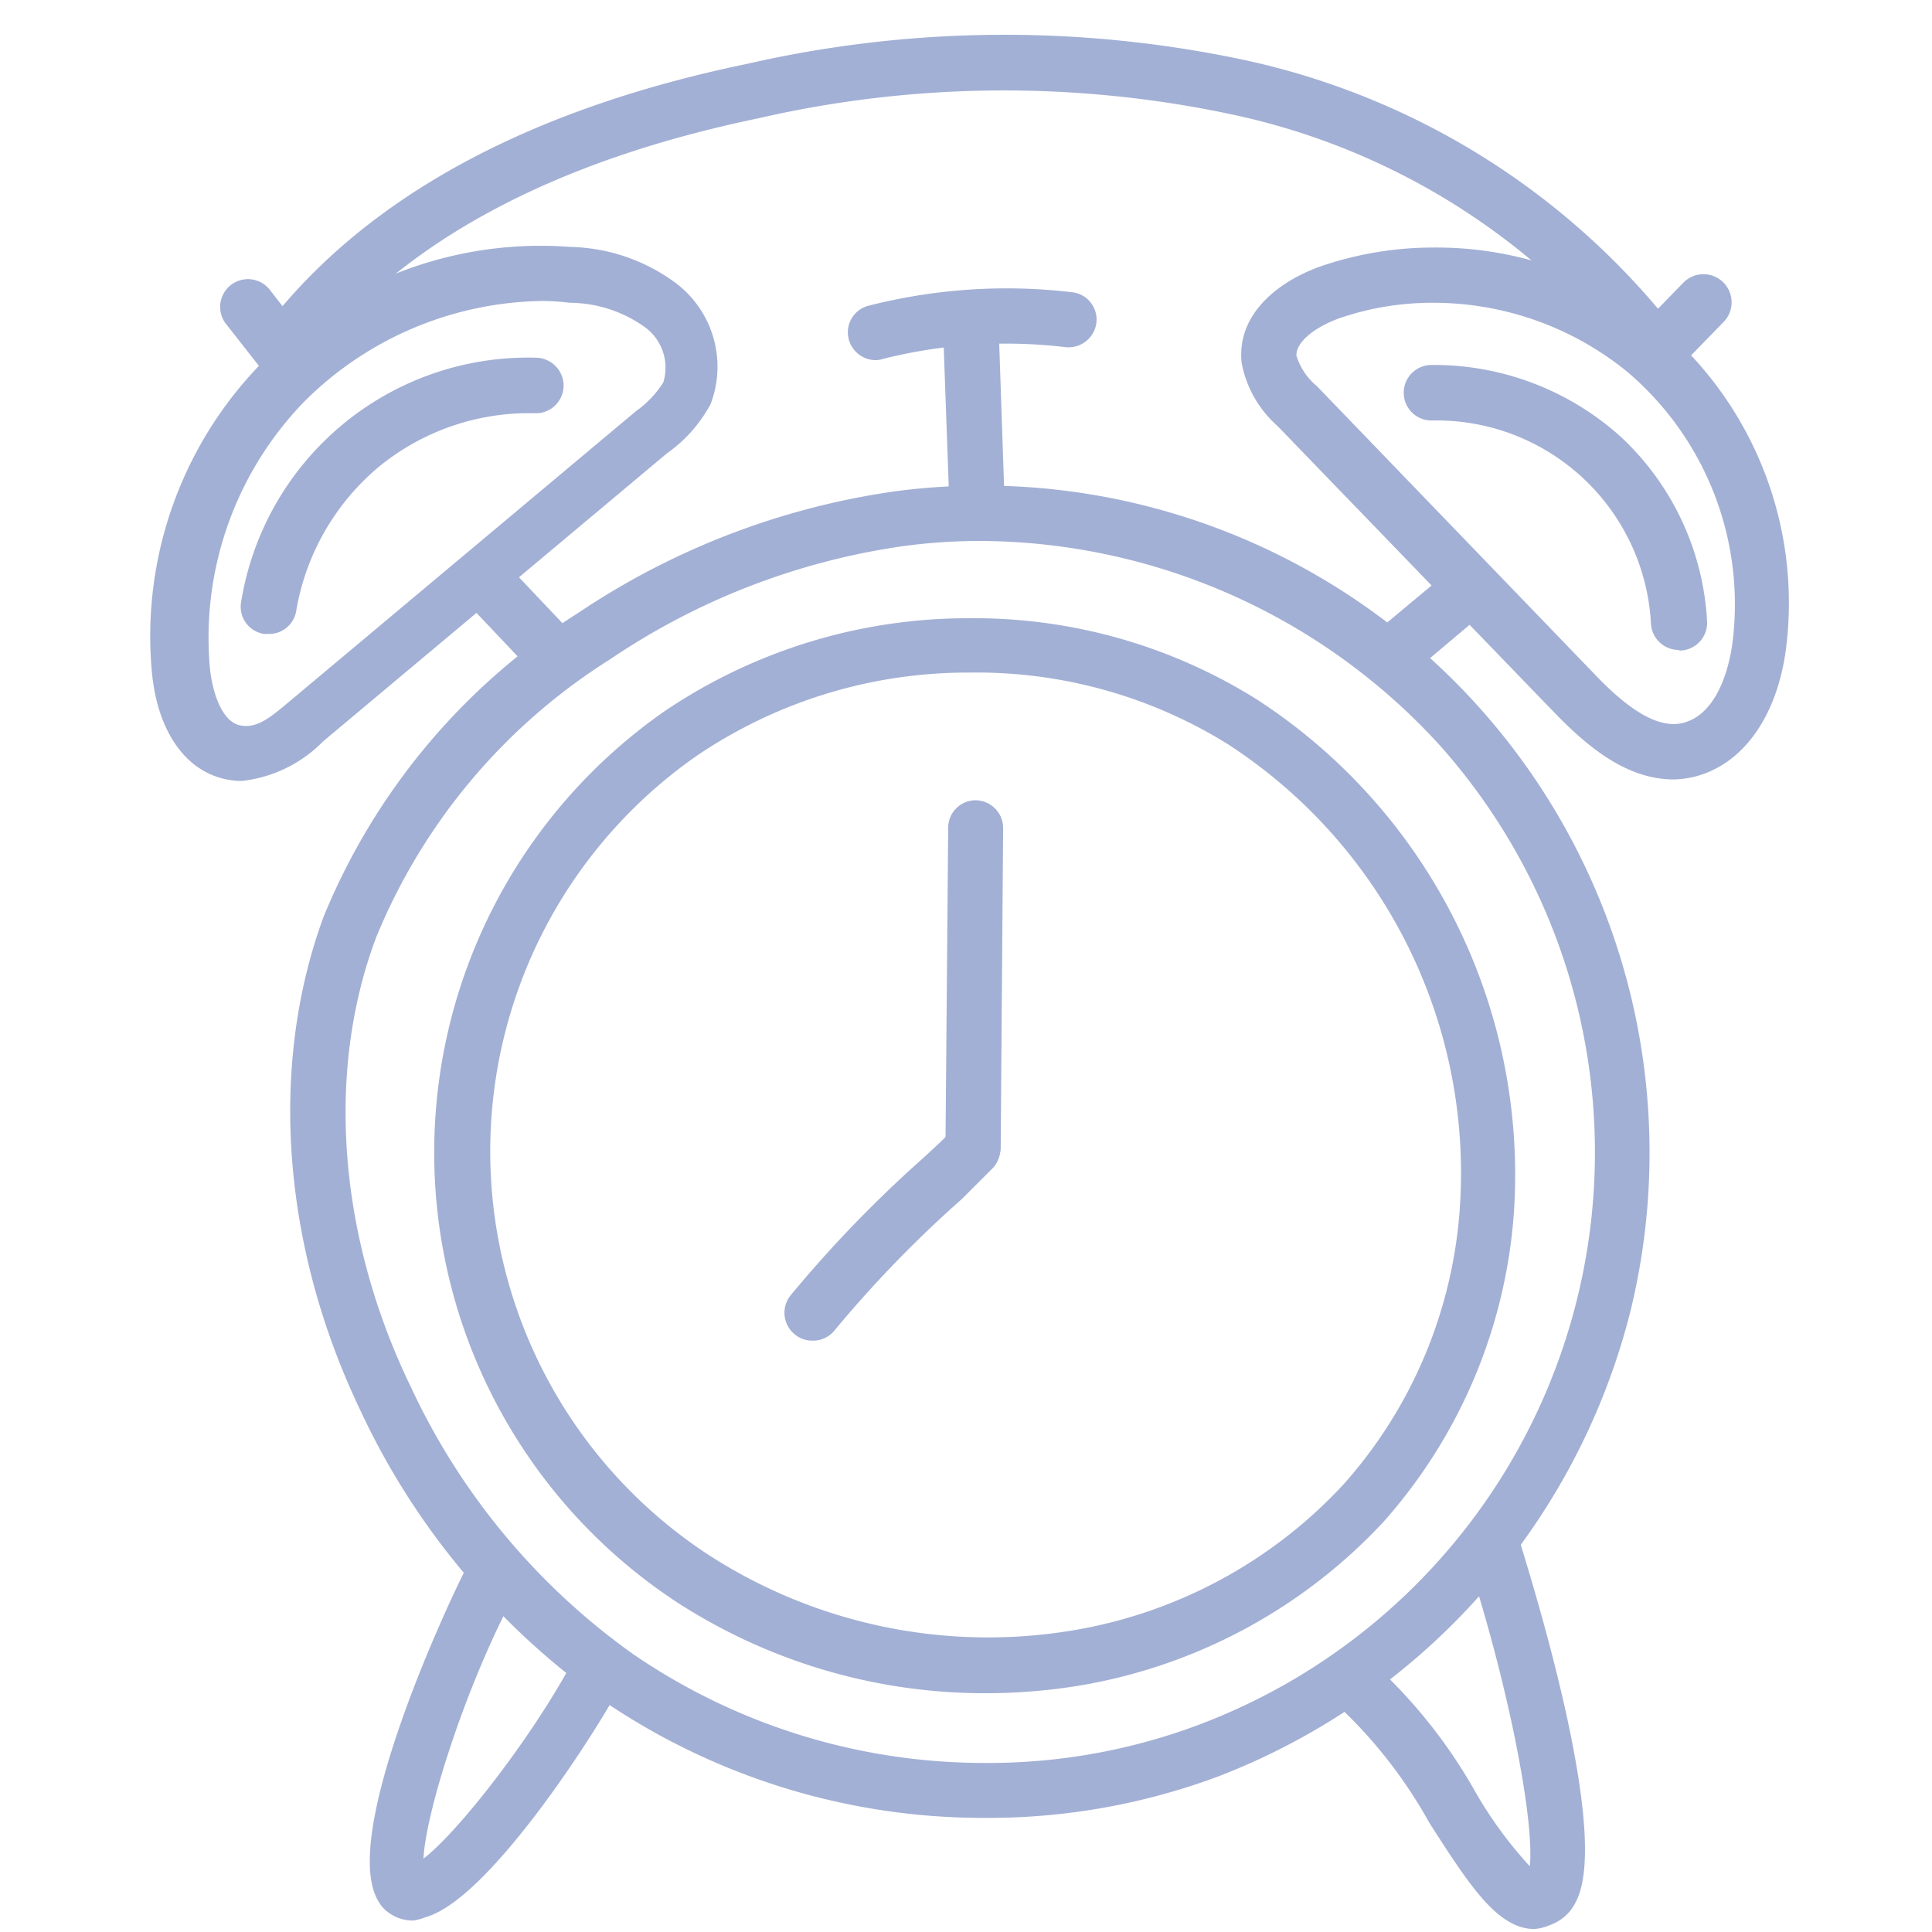
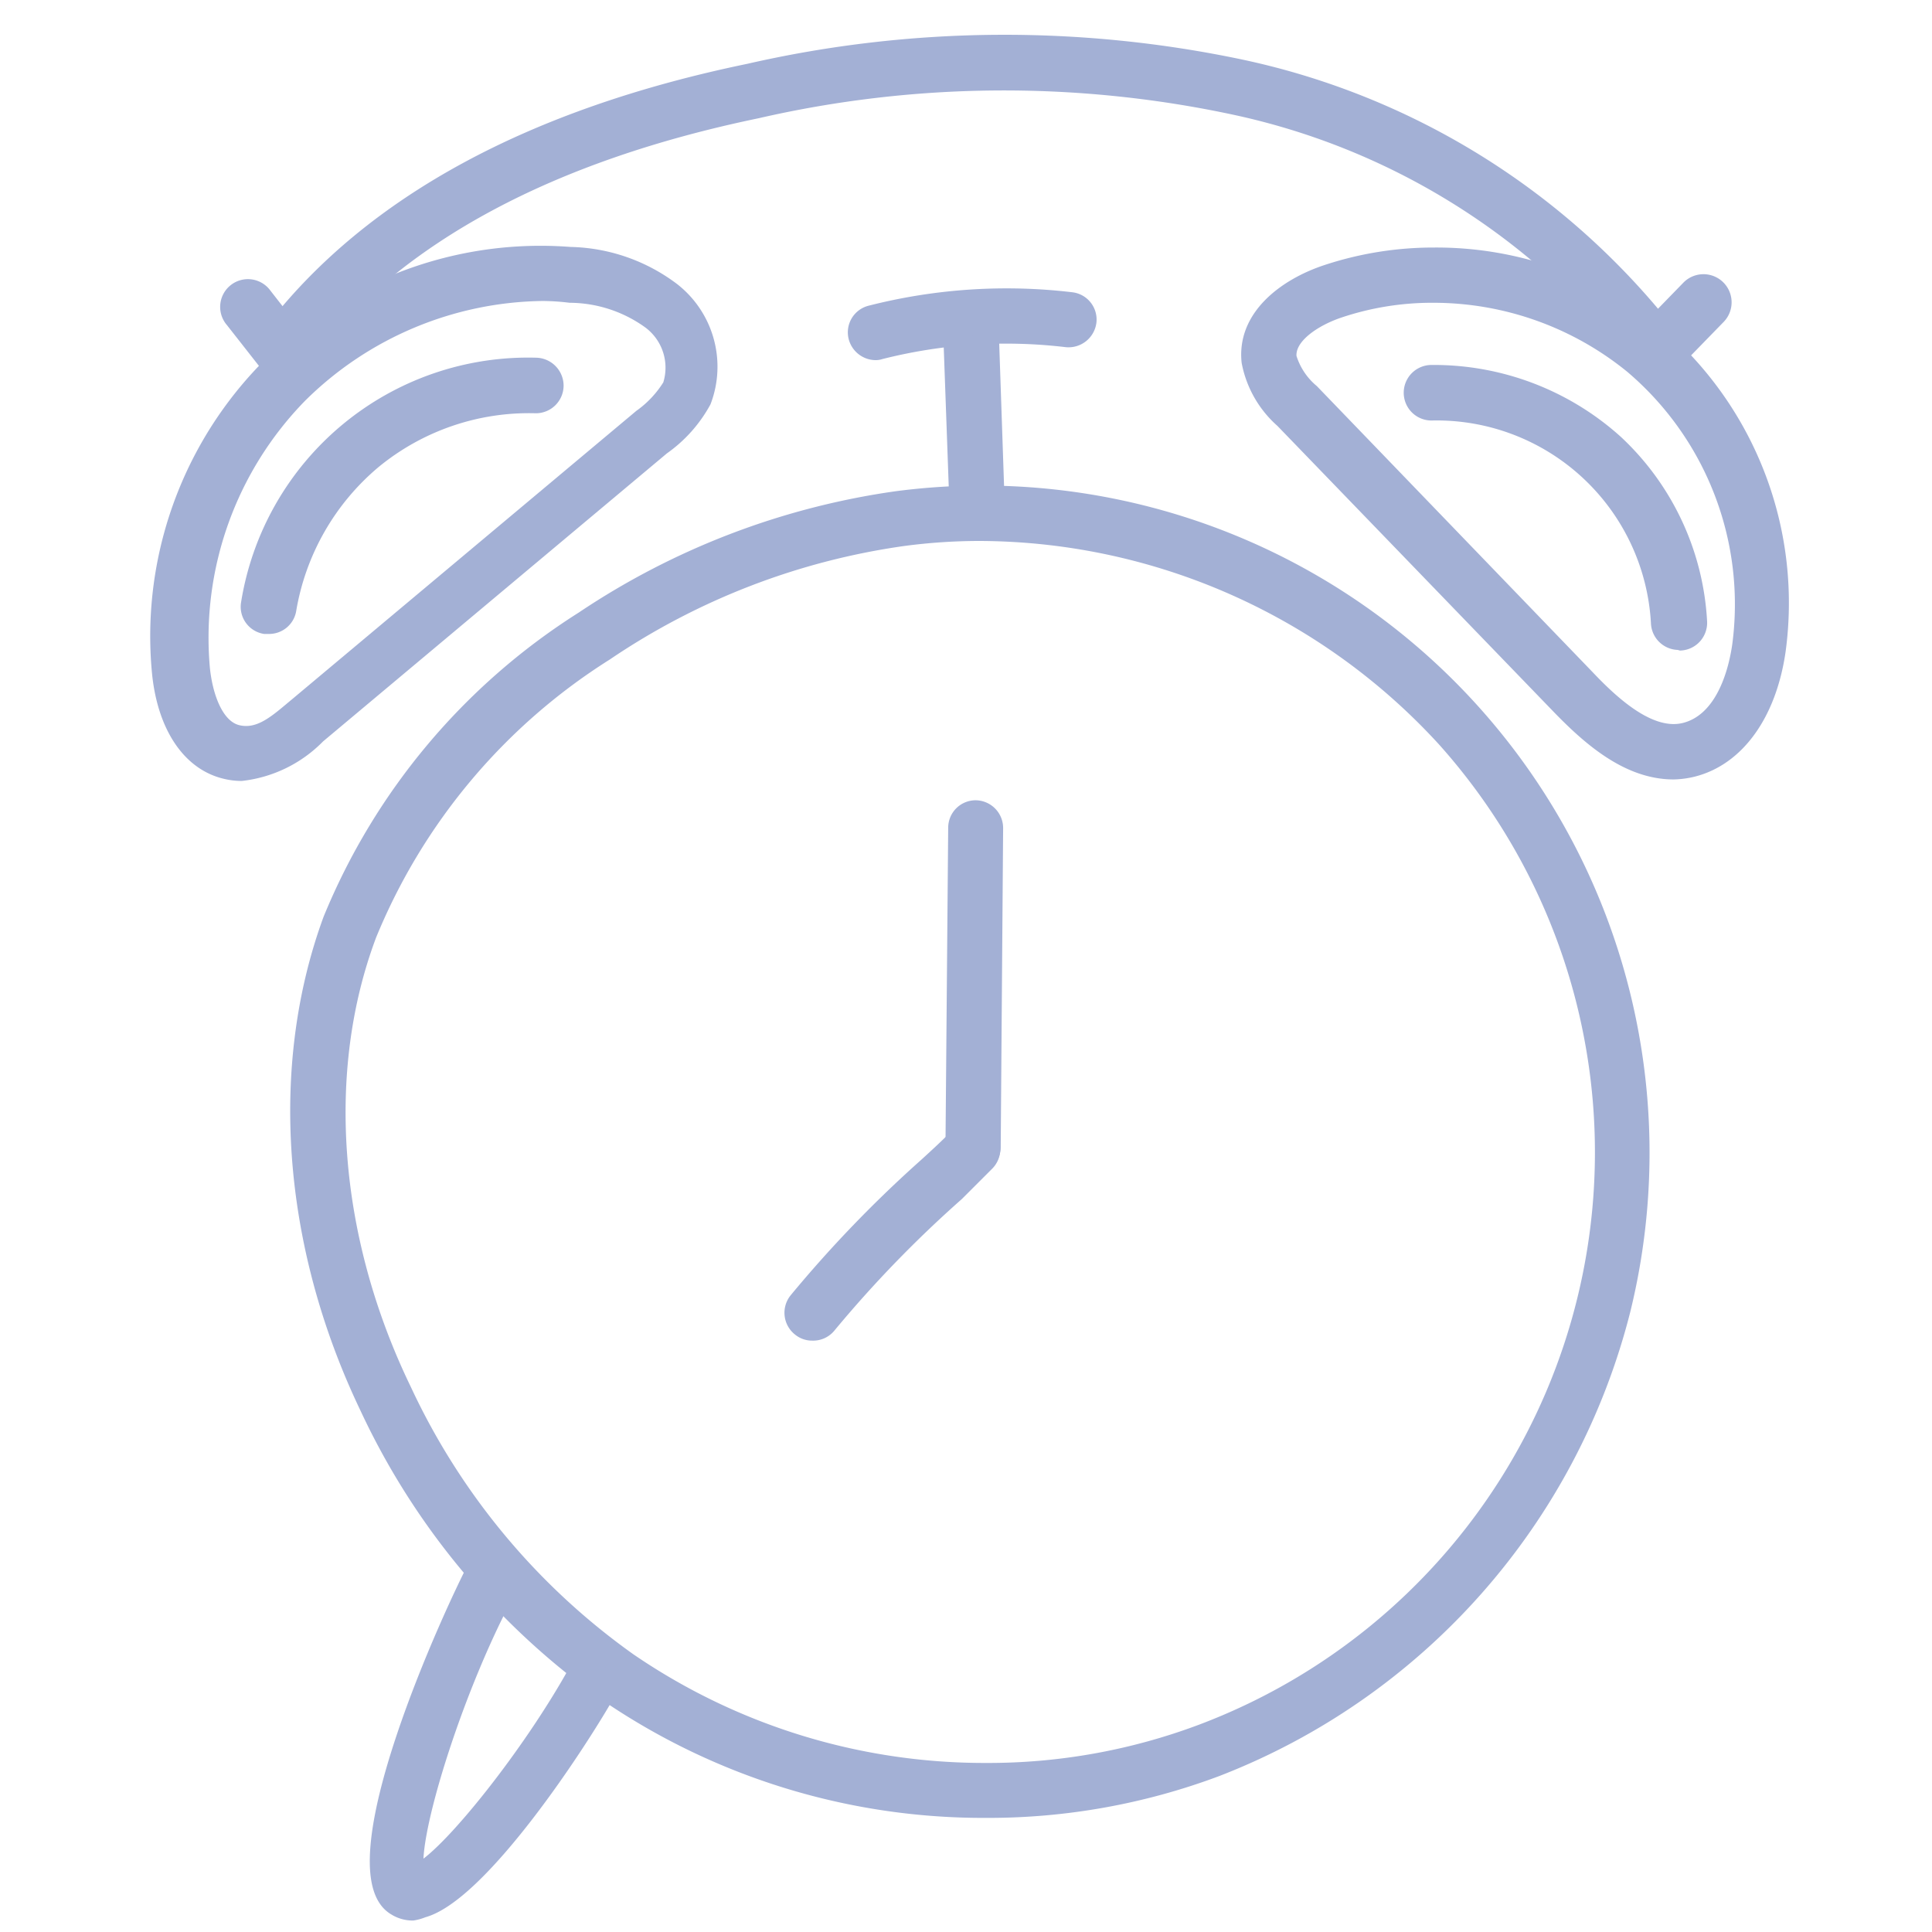
<svg xmlns="http://www.w3.org/2000/svg" viewBox="0 0 64 64">
  <defs>
    <style>.cls-1{fill:#a3b0d5;stroke:#a3b0d5;stroke-miterlimit:10;stroke-width:0.3px;}</style>
  </defs>
  <title>icons</title>
  <g id="API">
    <path class="cls-1" d="M32.66,60.07A22.22,22.22,0,0,1,20,56.17a24.17,24.17,0,0,1-7.93-9.52c-2.6-5.44-3-11.36-1.21-16.23a21.45,21.45,0,0,1,8.39-10,25,25,0,0,1,10.45-4,21.95,21.95,0,0,1,24.16,27A22.22,22.22,0,0,1,40.32,58.7,21.65,21.65,0,0,1,32.66,60.07Zm-.23-42.3a19.13,19.13,0,0,0-2.51.17,23.28,23.28,0,0,0-9.8,3.78A19.86,19.86,0,0,0,12.32,31c-1.69,4.49-1.27,10,1.15,15a22.69,22.69,0,0,0,7.42,8.92,20.73,20.73,0,0,0,11.77,3.63,20,20,0,0,0,7.12-1.28,20.41,20.41,0,0,0,8-32.71A20.86,20.86,0,0,0,32.43,17.77Z" />
-     <path class="cls-1" d="M32.68,55.94a18.6,18.6,0,0,1-10.19-3,17.67,17.67,0,0,1-.4-29.25,17.79,17.79,0,0,1,10.05-3.06,17.47,17.47,0,0,1,9.42,2.67A18.61,18.61,0,0,1,50,40.16,17.1,17.1,0,0,1,45.73,50.3a17.6,17.6,0,0,1-10,5.39A19.06,19.06,0,0,1,32.68,55.94Zm-.54-33.81A16.14,16.14,0,0,0,23,24.91a16.12,16.12,0,0,0,.37,26.71,17.19,17.19,0,0,0,12.11,2.55,15.9,15.9,0,0,0,9.14-4.9A15.48,15.48,0,0,0,48.51,40a17.07,17.07,0,0,0-7.78-15.49A15.9,15.9,0,0,0,32.14,22.13Z" />
    <path class="cls-1" d="M32.24,38.76h0a.77.77,0,0,1-.77-.77l.09-10.57a.76.76,0,0,1,.76-.76h0a.77.77,0,0,1,.76.77L33,38A.77.77,0,0,1,32.24,38.76Z" />
    <path class="cls-1" d="M26.91,44.26a.74.74,0,0,1-.47-.16A.77.77,0,0,1,26.31,43a40.85,40.85,0,0,1,4.32-4.48c.35-.32.7-.64,1.05-1a.76.76,0,0,1,1.08,0,.77.77,0,0,1,0,1.09l-1,1A39.3,39.3,0,0,0,27.51,44,.76.76,0,0,1,26.91,44.26Z" />
    <path class="cls-1" d="M8,25.72a2.31,2.31,0,0,1-.52-.06c-1.27-.28-2.13-1.56-2.3-3.42A12.78,12.78,0,0,1,18.89,8.33a5.92,5.92,0,0,1,3.45,1.2,3.32,3.32,0,0,1,1.06,3.8A4.61,4.61,0,0,1,22,14.9l-11.4,9.55A4.3,4.3,0,0,1,8,25.72Zm10-15.9a11.53,11.53,0,0,0-8,3.35,11.38,11.38,0,0,0-3.2,8.93c.08.86.41,1.91,1.1,2.07s1.23-.36,1.87-.89l11.4-9.55a3.47,3.47,0,0,0,.94-1,1.81,1.81,0,0,0-.64-2,4.46,4.46,0,0,0-2.59-.85A7.81,7.81,0,0,0,17.94,9.82Z" />
    <path class="cls-1" d="M55.44,25.67c-1.55,0-2.84-1.13-3.9-2.23L42.42,14a3.54,3.54,0,0,1-1.14-2c-.17-1.56,1.24-2.61,2.62-3.07a11.36,11.36,0,0,1,3.6-.58A11.7,11.7,0,0,1,55,11a11.85,11.85,0,0,1,4,10.58c-.31,2.13-1.39,3.62-2.89,4A3,3,0,0,1,55.44,25.67ZM47.5,9.88a9.58,9.58,0,0,0-3.12.5c-.8.27-1.64.83-1.58,1.44a2.28,2.28,0,0,0,.72,1.08l9.13,9.47c.88.93,2.08,2,3.15,1.72s1.56-1.56,1.73-2.71A10.25,10.25,0,0,0,54,12.2,10.32,10.32,0,0,0,47.5,9.88Z" />
-     <path class="cls-1" d="M46.16,22.42a.76.76,0,0,1-.59-.27.78.78,0,0,1,.09-1.09L48,19.11A.77.77,0,1,1,49,20.21l-.21.2-2.17,1.83A.76.76,0,0,1,46.16,22.42Z" />
-     <path class="cls-1" d="M18.29,22.38a.76.76,0,0,1-.56-.24l-2.32-2.45a.77.77,0,0,1,0-1.09.76.76,0,0,1,1.08,0l2.32,2.45a.77.77,0,0,1,0,1.09A.75.75,0,0,1,18.29,22.38Z" />
    <path class="cls-1" d="M55.31,11.9a.75.75,0,0,1-.54-.22.76.76,0,0,1,0-1.08l1.09-1.12A.77.77,0,1,1,57,10.55l-1.09,1.12A.78.78,0,0,1,55.31,11.9Z" />
    <path class="cls-1" d="M9.7,12.83a.79.79,0,0,1-.61-.3L7.63,10.67a.77.77,0,1,1,1.21-.95l1.46,1.87a.76.76,0,0,1-.13,1.07A.78.78,0,0,1,9.7,12.83Z" />
    <path class="cls-1" d="M32.37,17.46a.76.76,0,0,1-.77-.74l-.19-5.29a.77.77,0,0,1,.74-.79.8.8,0,0,1,.8.74l.18,5.28a.76.76,0,0,1-.74.8Z" />
    <path class="cls-1" d="M29,11.78a.78.78,0,0,1-.74-.58.76.76,0,0,1,.56-.93,18.32,18.32,0,0,1,6.68-.44.76.76,0,0,1,.67.85.78.78,0,0,1-.86.67,16.84,16.84,0,0,0-6.12.4A.58.58,0,0,1,29,11.78Z" />
    <path class="cls-1" d="M9.61,12.06a.74.74,0,0,1-.47-.16A.77.77,0,0,1,9,10.82c3.27-4.19,8.58-7.07,15.79-8.56a38.07,38.07,0,0,1,16.38-.13A24.6,24.6,0,0,1,55.12,10.7a.77.77,0,1,1-1.21.94,23,23,0,0,0-13.09-8,36.45,36.45,0,0,0-15.72.13c-6.84,1.42-11.85,4.11-14.89,8A.76.76,0,0,1,9.61,12.06Z" />
    <path class="cls-1" d="M13.68,63.47a1.19,1.19,0,0,1-.64-.18C10.83,62,15,53.09,15.65,51.87a.77.77,0,0,1,1.34.74c-1.74,3.17-3.22,7.92-3.11,9.24,1-.56,3.59-3.79,5.12-6.55a.76.76,0,0,1,1-.3.77.77,0,0,1,.3,1c-1,1.79-4.31,6.84-6.26,7.37A1.55,1.55,0,0,1,13.68,63.47Z" />
-     <path class="cls-1" d="M50.82,63.75c-1.14,0-2.08-1.48-3.34-3.44a15.94,15.94,0,0,0-3.22-4.07.76.76,0,0,1-.17-1.07A.75.75,0,0,1,45.15,55a17,17,0,0,1,3.62,4.48,13.84,13.84,0,0,0,2,2.66c.36-1.18-.6-6.26-2.08-10.73a.77.77,0,0,1,1.46-.48c0,.1,3.15,9.63,1.92,12a1.35,1.35,0,0,1-.78.7A1.39,1.39,0,0,1,50.82,63.75Z" />
    <path class="cls-1" d="M55.6,21.38a.77.77,0,0,1-.76-.73,7.26,7.26,0,0,0-7.42-6.87h0a.77.77,0,0,1,0-1.54,9.09,9.09,0,0,1,6.18,2.35,8.87,8.87,0,0,1,2.8,6,.77.77,0,0,1-.73.81Z" />
    <path class="cls-1" d="M8.89,20.85H8.76A.76.76,0,0,1,8.13,20a9.48,9.48,0,0,1,9.65-8,.78.78,0,0,1,.74.79.77.77,0,0,1-.77.75h0a8,8,0,0,0-5.31,1.82,8.1,8.1,0,0,0-2.78,4.88A.76.76,0,0,1,8.89,20.85Z" />
  </g>
</svg>